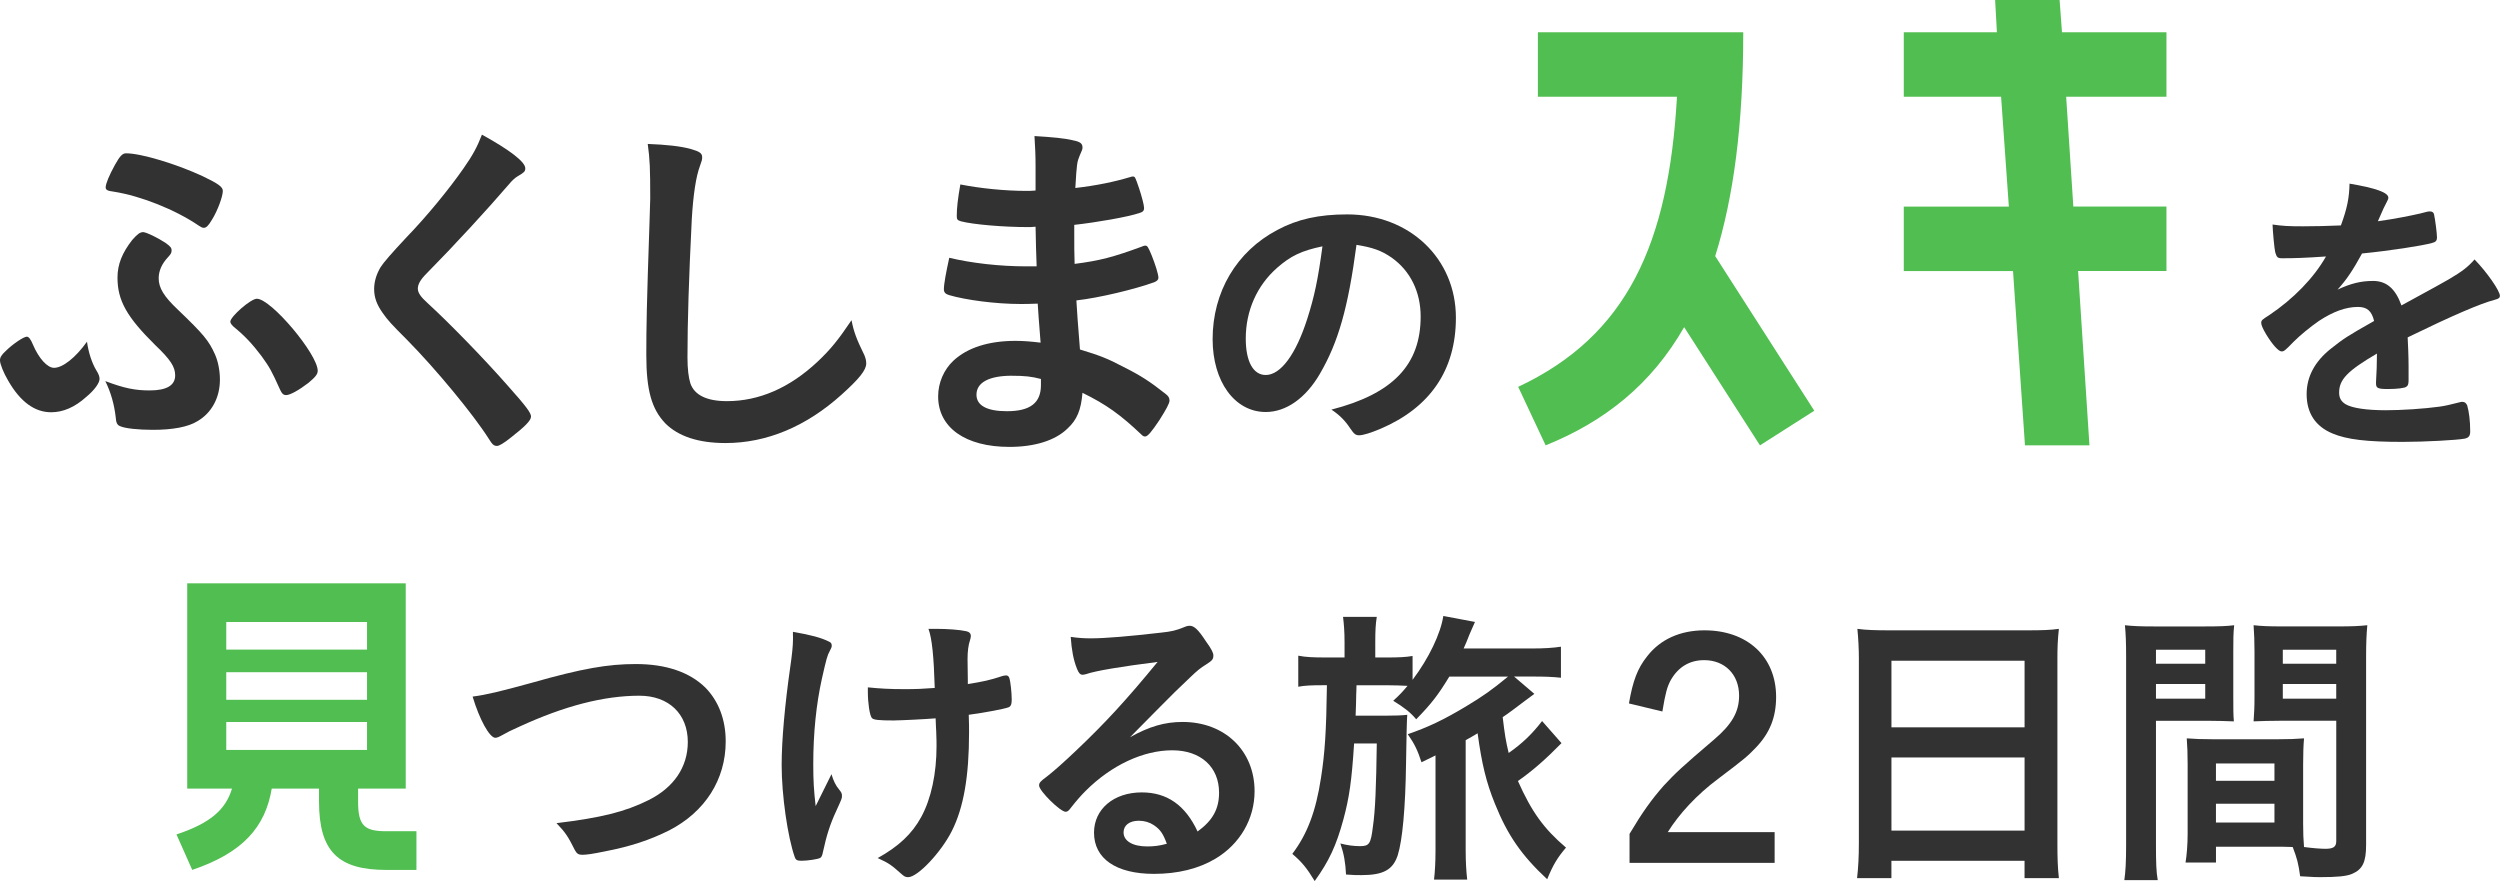
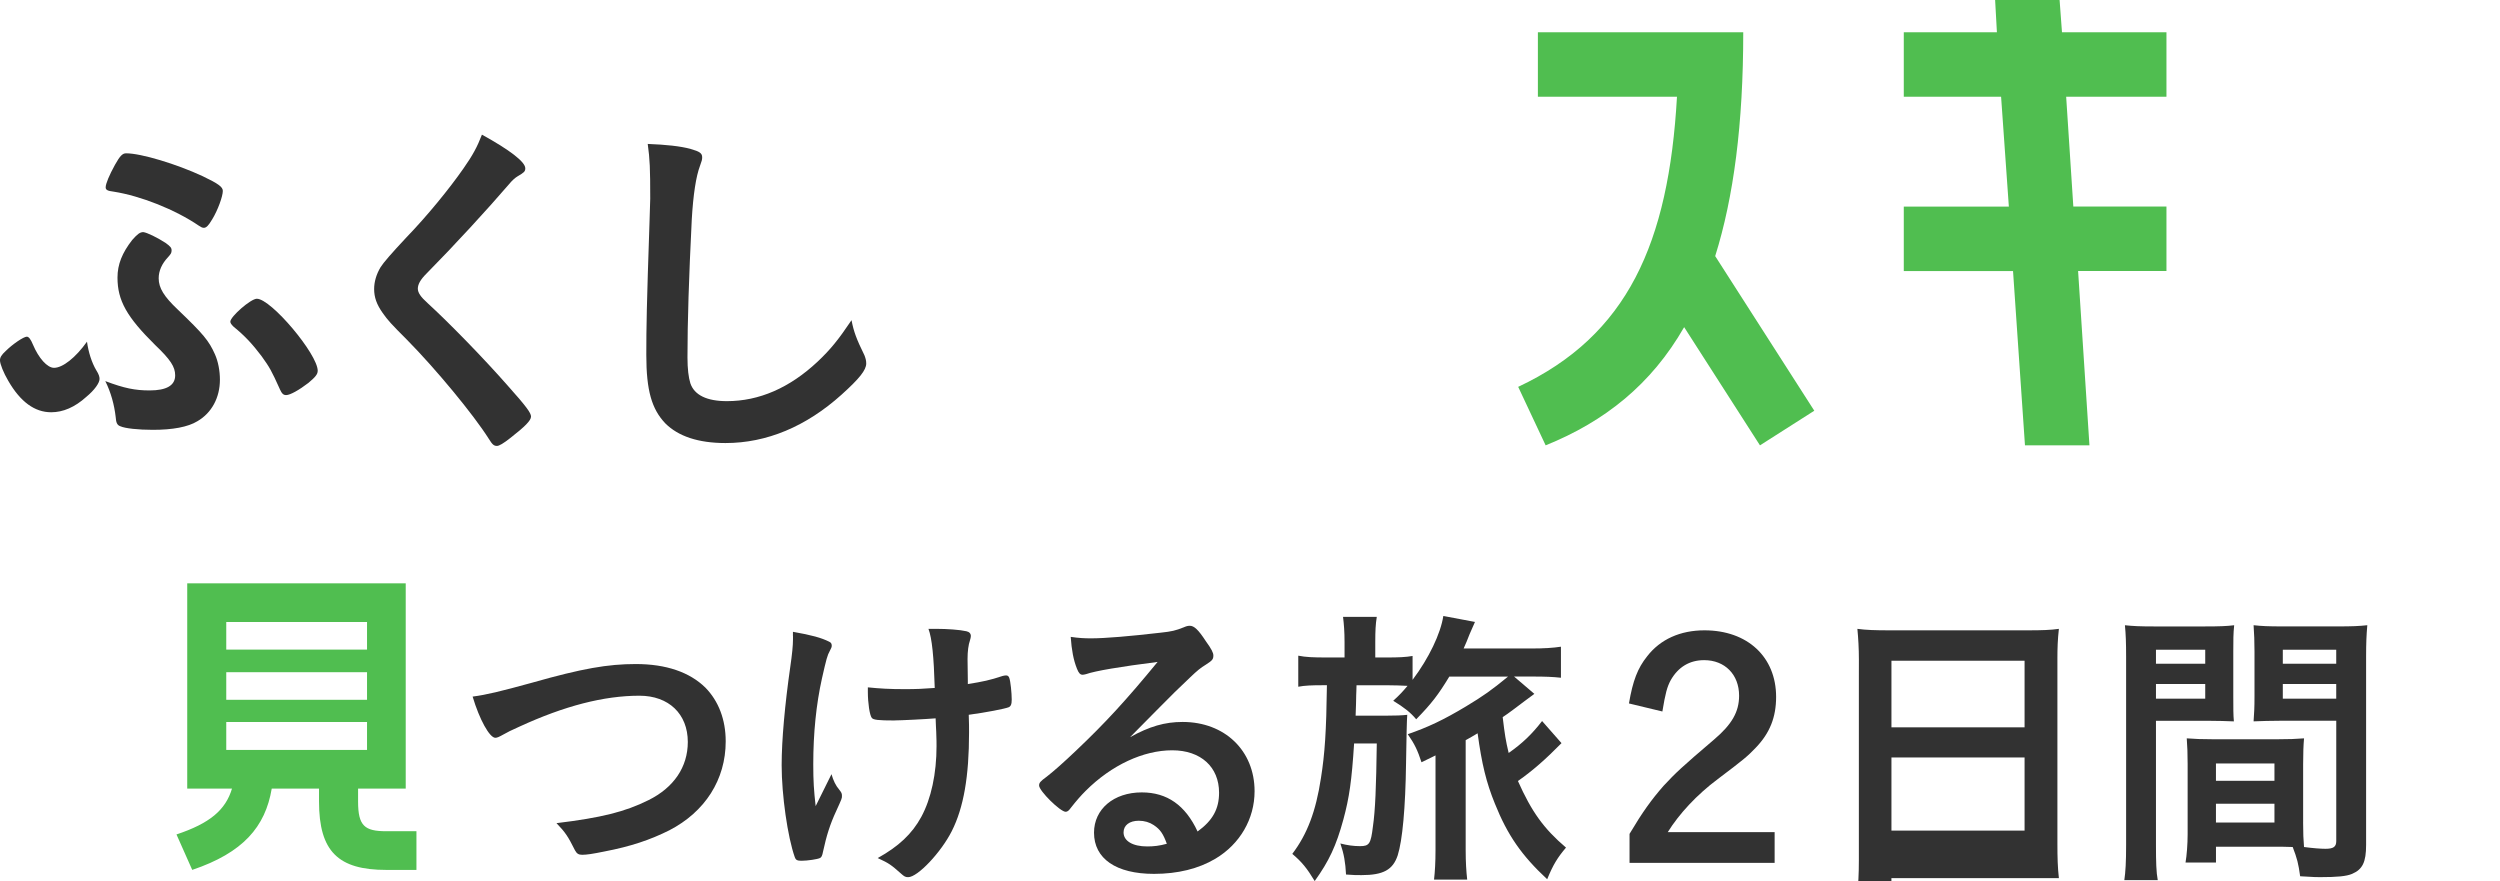
<svg xmlns="http://www.w3.org/2000/svg" id="_レイヤー_2" viewBox="0 0 879.42 309.93">
  <defs>
    <style>.cls-1{fill:#50be50;}.cls-1,.cls-2{stroke-width:0px;}.cls-2{fill:#323232;}</style>
  </defs>
  <g id="_レイヤー_1-2">
    <path class="cls-2" d="M187.35,240.1c17.43-4.94,26.46-6.51,36.33-6.51,10.6,0,18.9,2.84,24.46,8.3,4.62,4.72,7.14,11.23,7.14,18.9,0,13.44-7.25,24.78-19.84,31.29-6.72,3.36-13.54,5.67-22.89,7.46-4.1.84-6.2,1.15-7.77,1.15-1.26,0-1.89-.42-2.52-1.58-2.42-4.83-3.36-6.3-6.51-9.55,15.65-1.89,24.15-3.99,32.34-8.08,8.93-4.41,13.86-11.66,13.86-20.48,0-9.87-6.72-16.27-17.01-16.27-12.5,0-26.36,3.57-42.32,10.92-2.83,1.26-4.3,2-5.35,2.62-1.89,1.05-2.42,1.26-3.04,1.26-2,0-5.57-6.4-7.98-14.49,4.83-.63,9.66-1.79,21.11-4.94Z" />
    <path class="cls-2" d="M278.93,223.72v-1.47c6.62,1.16,9.97,2.1,12.71,3.46.73.32.94.74.94,1.47,0,.42-.21.94-.63,1.68-.94,1.68-1.26,2.94-2.83,9.87-2,9.03-3.04,19.11-3.04,30.14,0,5.88.21,9.13.84,14.7l5.57-11.24c.63,2.21,1.47,3.99,2.73,5.46.84,1.05.95,1.37.95,2.21s0,.84-2,5.25c-2.21,4.73-3.46,8.82-4.62,14.18-.31,1.68-.63,2.2-1.15,2.41-.84.42-4.41.95-6.51.95-1.47,0-2-.31-2.31-1.26-2.52-7.14-4.62-21.84-4.62-32.34,0-9.03,1.16-21.52,3.04-34.65.63-4.31.95-7.46.95-9.66v-1.15ZM314.73,253.44c-5.88,0-7.56-.21-8.08-.94-.74-.95-1.37-5.25-1.37-9.14v-1.57c4.2.42,7.56.63,12.92.63,4.1,0,6.41-.1,10.61-.42-.32-10.92-.95-17.43-2.21-20.79h2.83c3.67,0,8.19.31,10.5.84,1.05.21,1.58.84,1.58,1.68,0,.42-.11.84-.32,1.57-.52,1.47-.84,3.78-.84,6.51,0,1.57.1,6.51.1,7.77v1.05c5.25-.84,7.77-1.36,12.18-2.83.42-.1.84-.21,1.26-.21.63,0,.95.31,1.16.94.42,1.16.84,5.25.84,7.56,0,1.68-.32,2.42-1.16,2.73-1.37.52-7.77,1.79-13.96,2.62.11,2.94.11,4.52.11,6.2,0,15.44-1.89,26.46-6.09,34.75-3.78,7.46-11.97,16.17-15.33,16.17-.94,0-1.36-.21-2.52-1.26-3.46-3.05-4.09-3.57-8.19-5.46,7.35-4.09,12.08-8.5,15.33-14.49,3.47-6.4,5.36-15.23,5.36-24.89,0-.73,0-2.52-.11-5.04-.1-1.05-.1-2.62-.21-4.73-3.78.31-12.29.73-14.38.73Z" />
    <path class="cls-2" d="M416.02,253.96c14.8,0,25.3,10.08,25.3,24.36,0,9.76-5.14,18.58-13.75,23.73-5.98,3.57-13.33,5.35-21.63,5.35-13.33,0-21.1-5.35-21.1-14.49,0-8.29,6.93-14.17,16.8-14.17,8.92,0,15.33,4.51,19.63,13.75,5.36-3.89,7.56-7.98,7.56-13.65,0-9.03-6.41-14.91-16.49-14.91s-21.32,5.15-30.45,14.28c-1.68,1.68-3.25,3.47-5.14,5.88-.74,1.05-1.26,1.47-1.89,1.47-1.89,0-9.34-7.35-9.34-9.24,0-.95.42-1.47,2.73-3.15,2.42-1.89,5.88-4.94,10.29-9.14,10.19-9.66,17.64-17.75,28.67-31.19-13.12,1.68-21.94,3.15-25.2,4.31-.53.1-.84.21-1.16.21-.84,0-1.37-.52-2-2.1-1.26-3.15-1.89-6.61-2.21-11.23,2.83.42,4.83.52,7.14.52,5.04,0,13.55-.73,24.57-2,3.88-.42,5.15-.73,8.08-1.89.95-.42,1.47-.53,2.1-.53,1.47,0,2.94,1.26,5.67,5.46,2,2.73,2.62,4.1,2.62,4.94,0,1.37-.32,1.79-2.62,3.26-1.89,1.15-3.04,2.1-5.46,4.41-5.25,5.04-5.36,5.04-11.87,11.66-4.62,4.72-5.15,5.25-9.34,9.45,6.82-3.78,12.18-5.35,18.48-5.35ZM405.94,290.29c-1.58-1.05-3.36-1.58-5.35-1.58-3.25,0-5.36,1.58-5.36,4.1,0,3.04,3.25,4.94,8.29,4.94,2.31,0,4.31-.21,6.93-.94-1.26-3.47-2.31-5.04-4.52-6.51Z" />
    <path class="cls-2" d="M509.82,238c-3.88,6.41-6.3,9.56-11.65,15.02-2-2.42-4.31-4.2-8.08-6.51,2.52-2.31,3.25-3.15,5.04-5.25-2.31-.1-4.2-.21-7.35-.21h-10.6c0,1.47-.11,2.62-.11,3.36,0,1.78-.1,4.2-.21,7.35h10.08c4.09,0,6.2-.1,8.08-.31q-.21,2.73-.42,17.12c-.21,15.54-1.26,27.09-2.94,32.34-1.68,5.04-5.04,6.93-12.71,6.93-1.89,0-2.83,0-5.46-.21-.21-4.2-.73-7.25-1.99-10.92,2.41.63,4.62.94,6.93.94,3.25,0,3.78-.84,4.51-6.83.84-5.77,1.16-13.86,1.37-29.29h-7.98c-.84,13.12-1.68,19-3.78,26.77-2.52,9.24-5.04,14.6-10.08,21.63-2.73-4.52-4.52-6.72-7.88-9.56,5.25-6.93,8.29-14.91,10.08-26.67,1.36-8.61,1.89-16.38,2.1-32.66h-1.16c-4.3,0-6.61.1-8.92.53v-10.92c2.73.53,5.25.63,9.87.63h6.41v-5.35c0-3.78-.21-6.3-.53-8.93h11.87c-.42,2.62-.53,4.94-.53,8.82v5.46h3.99c4.09,0,6.72-.1,9.13-.53v8.4c5.78-7.67,9.87-16.28,10.82-22.47l11.13,2.1c-.63,1.36-1.16,2.62-1.89,4.3-.95,2.31-1.16,3.05-2.1,5.04h23.83c4.52,0,7.67-.21,10.4-.63v10.92c-2.83-.31-5.46-.42-9.77-.42h-6.72l7.14,6.09q-1.89,1.37-3.68,2.73c-.84.63-5.77,4.41-7.46,5.46.74,6.19,1.05,8.19,2.1,12.6,4.83-3.36,8.29-6.72,11.76-11.23l6.83,7.77c-5.57,5.67-9.98,9.56-15.33,13.33,4.83,10.81,9.03,16.7,16.91,23.42-2.94,3.46-4.52,5.98-6.62,11.13-9.03-8.4-13.96-15.54-18.38-26.56-3.04-7.46-4.62-13.96-6.09-24.78-1.89,1.15-2.52,1.47-4.2,2.42v38.64c0,4.31.21,7.46.53,10.4h-11.66c.31-2.73.52-5.98.52-10.4v-33.28q-.73.31-1.47.73c-1.05.52-1.79.84-3.46,1.68-1.37-4.2-2.42-6.41-4.83-9.87,7.04-2.42,12.6-5.04,20.47-9.77,6.09-3.67,8.93-5.67,14.81-10.5h-20.69Z" />
    <path class="cls-2" d="M624.25,303.52h-51.03v-10.19c4.62-7.77,7.67-11.97,11.97-16.9,4.31-4.62,6.3-6.51,17.75-16.27,6.3-5.35,8.82-9.77,8.82-15.44,0-7.46-5.04-12.5-12.29-12.5-5.14,0-9.13,2.42-11.76,7.04-1.26,2.31-1.89,4.62-2.94,11.02l-11.76-2.83c1.37-7.98,3.04-12.39,6.41-16.59,4.62-5.98,11.66-9.13,20.16-9.13,15.12,0,25.2,9.35,25.2,23.42,0,7.14-2.2,12.71-7.14,17.85-3.04,3.15-3.88,3.88-13.33,11.02-7.46,5.56-13.65,12.29-17.64,18.69h37.59v10.81Z" />
-     <path class="cls-2" d="M653.9,232.02c0-3.89-.21-7.46-.53-10.81,3.04.42,6.41.52,11.24.52h48.83c4.83,0,7.88-.1,10.81-.52-.42,3.78-.52,6.82-.52,10.4v64.99c0,5.15.1,8.51.52,12.29h-12.08v-6.09h-46.83v6.09h-12.08c.42-3.67.63-7.46.63-12.29v-64.57ZM665.35,255.85h46.83v-23.42h-46.83v23.42ZM665.35,292.18h46.83v-25.73h-46.83v25.73Z" />
+     <path class="cls-2" d="M653.9,232.02c0-3.89-.21-7.46-.53-10.81,3.04.42,6.41.52,11.24.52h48.83c4.83,0,7.88-.1,10.81-.52-.42,3.78-.52,6.82-.52,10.4v64.99c0,5.15.1,8.51.52,12.29h-12.08h-46.83v6.09h-12.08c.42-3.67.63-7.46.63-12.29v-64.57ZM665.35,255.85h46.83v-23.42h-46.83v23.42ZM665.35,292.18h46.83v-25.73h-46.83v25.73Z" />
    <path class="cls-2" d="M758.4,297.22c0,5.98.1,9.66.63,12.39h-11.76c.42-2.94.63-6.19.63-12.49v-65.94c0-5.15-.11-8.09-.42-11.24,2.94.31,5.35.42,10.29.42h17.75c5.25,0,7.77-.1,10.39-.42-.31,3.04-.31,5.25-.31,9.35v15.44c0,4.73,0,6.72.21,9.03-2.52-.1-5.67-.21-9.24-.21h-18.17v43.68ZM758.4,233.49h17.33v-4.93h-17.33v4.93ZM758.4,245.77h17.33v-5.15h-17.33v5.15ZM810.16,289.24c0,3.78.11,6.3.32,8.71,3.15.42,5.88.63,7.56.63,2.83,0,3.78-.73,3.78-2.73v-42.31h-19.84c-3.46,0-6.2.1-9.24.21.21-3.36.32-4.41.32-9.03v-15.44c0-3.57-.11-6.41-.32-9.35,2.83.31,5.14.42,10.29.42h19.32c5.04,0,7.46-.1,10.39-.42-.31,3.68-.42,6.3-.42,11.13v66.15c0,6.09-1.26,8.61-4.93,10.19-2,.84-5.15,1.15-11.34,1.15-1.26,0-1.68,0-6.93-.31-.63-4.52-1.05-6.19-2.62-10.29-2.62-.1-4.51-.1-5.67-.1h-21.32v5.56h-10.71c.42-2.42.74-6.4.74-9.98v-24.67c0-3.57-.1-6.19-.31-9.03,2.83.21,5.14.32,9.34.32h22.47c4.3,0,6.41-.1,9.45-.32-.21,2.31-.32,5.15-.32,9.03v20.48ZM779.5,274.65h20.58v-6.09h-20.58v6.09ZM779.5,289.35h20.58v-6.62h-20.58v6.62ZM803.02,233.49h18.79v-4.93h-18.79v4.93ZM803.02,245.77h18.79v-5.15h-18.79v5.15Z" />
    <path class="cls-2" d="M33.89,130.28c.88,1.39,1.13,2.27,1.13,3.02,0,1.39-1.76,3.91-4.66,6.3-4.03,3.65-8.19,5.42-12.35,5.42-5.8,0-10.84-3.65-15.12-11.09-1.64-2.77-2.9-5.92-2.9-7.18,0-1.01.5-1.89,2.02-3.28,2.39-2.39,6.3-5.04,7.43-5.04q1.01,0,2.14,2.77c2.02,4.79,5.04,8.19,7.43,8.19,3.02,0,7.56-3.53,11.59-9.2.5,3.65,1.64,7.31,3.28,10.08ZM52.67,137.34c5.92,0,8.95-1.76,8.95-5.29,0-3.02-1.64-5.54-7.06-10.71-9.95-9.83-13.23-15.62-13.23-23.69,0-4.66,1.64-8.69,5.17-13.23,1.89-2.14,2.77-2.77,3.91-2.77,1.26.13,4.91,1.89,7.81,3.78,1.76,1.26,2.14,1.76,2.14,2.65s-.25,1.26-1.26,2.39c-2.14,2.27-3.28,4.79-3.28,7.43,0,3.4,1.89,6.43,6.68,10.96,9.07,8.69,10.96,10.96,13.1,15.75,1.13,2.52,1.76,5.8,1.76,8.95,0,6.3-2.9,11.72-7.94,14.62-3.28,2.02-8.69,3.02-15.62,3.02-5.17,0-9.83-.5-11.47-1.26-1.13-.38-1.51-1.26-1.64-3.28-.5-4.28-1.64-8.57-3.65-12.6,6.68,2.52,10.46,3.28,15.62,3.28ZM74.59,77.24c-1.26,2.14-2.02,2.9-2.9,2.9-.5,0-1.01-.25-1.76-.76-8.32-5.67-20.41-10.46-29.99-11.97-2.14-.25-2.77-.63-2.77-1.51,0-1.26,1.26-4.28,3.28-7.94,1.76-3.15,2.65-4.03,3.91-4.03,5.29,0,17.77,3.78,26.96,8.06,5.54,2.65,7.06,3.78,7.06,5.17,0,1.89-1.76,6.8-3.78,10.08ZM98.41,136.83c-2.9-6.43-3.53-7.56-6.43-11.59-3.15-4.16-5.8-7.06-9.83-10.33-.76-.76-1.13-1.26-1.13-1.76,0-1.76,7.18-8.06,9.32-8.06,5.04,0,21.42,19.53,21.42,25.33,0,1.26-.88,2.27-3.28,4.28-3.28,2.52-6.43,4.28-7.81,4.28-1.01,0-1.51-.5-2.27-2.14Z" />
    <path class="cls-2" d="M184.78,59.22c0,1.13-.5,1.51-2.65,2.77-.88.5-2.02,1.51-3.15,2.9-7.81,9.07-19.03,21.29-28.98,31.37-2.14,2.14-3.02,3.78-3.02,5.29,0,1.39,1.01,2.9,3.4,5.04,7.43,6.8,19.53,19.15,28.48,29.36,6.3,7.06,7.94,9.32,7.94,10.58,0,1.39-2.14,3.53-7.31,7.56-2.39,1.89-3.91,2.77-4.66,2.77-1.13,0-1.64-.5-2.9-2.52-5.42-8.57-18.65-24.57-28.73-34.78-5.67-5.67-6.8-6.93-8.57-9.45-2.14-3.02-3.02-5.54-3.02-8.44,0-2.52.76-5.17,2.27-7.69q1.39-2.27,9.07-10.46c7.31-7.56,15.12-17.14,20.03-24.19,3.28-4.66,4.91-7.69,6.55-11.97,9.83,5.42,15.25,9.58,15.25,11.84Z" />
    <path class="cls-2" d="M242.97,52.41c3.15.88,4.03,1.51,4.03,2.9,0,.88-.13,1.26-.76,3.02-1.39,3.65-2.39,10.08-2.9,18.9-1.01,20.29-1.51,36.04-1.51,48.51,0,4.03.38,7.06,1.01,9.07,1.39,4.16,5.8,6.3,12.85,6.3,11.34,0,22.05-4.66,31.88-13.86,4.54-4.28,7.31-7.69,11.97-14.62.76,4.03,1.76,6.68,4.54,12.35.38,1.01.63,1.76.63,2.9,0,2.27-2.39,5.29-8.69,10.96-12.47,11.21-26.33,17.01-40.82,17.01-9.58,0-16.63-2.39-21.17-6.93-4.79-5.04-6.68-11.59-6.68-24.07,0-9.83.13-17.39,1.13-46.75.13-4.41.25-7.06.25-8.19,0-10.71-.13-13.86-.88-19.28,6.43.25,11.34.76,15.12,1.76Z" />
-     <path class="cls-2" d="M364.66,93.74q-.25-6.17-.38-13.99c-1.13.13-2.27.13-2.77.13-8.32,0-19.03-.88-23.44-2.02-1.26-.38-1.51-.63-1.51-1.89,0-2.77.38-6.17,1.26-11.09,7.06,1.39,15.75,2.27,23.31,2.27.63,0,1.76,0,3.15-.13v-8.32c0-4.41-.13-6.43-.38-10.84,6.3.38,10.58.76,13.61,1.51,2.52.5,3.28,1.13,3.28,2.52,0,.63-.13.88-1.01,2.9-.88,2.14-1.01,2.65-1.51,11.34,7.56-.88,13.61-2.14,19.53-3.91.38-.13.5-.13.63-.13.88,0,.88.13,2.27,4.16.88,2.65,1.76,5.92,1.76,6.93,0,.88-.38,1.39-1.64,1.76-4.16,1.39-14.99,3.28-22.93,4.16,0,8.95,0,9.32.13,13.73,8.82-1.13,13.61-2.39,23.56-6.05.63-.25.88-.38,1.26-.38.76,0,1.01.38,2.27,3.4,1.26,3.15,2.39,6.68,2.39,7.94,0,.63-.5,1.13-1.39,1.51-6.93,2.52-19.53,5.54-27.47,6.43.25,4.79.5,7.43,1.26,17.26,7.06,2.14,9.95,3.28,15.37,6.17,6.05,3.02,9.32,5.17,14.74,9.45,1.01.76,1.39,1.39,1.39,2.39,0,.88-1.13,3.02-3.53,6.8-2.77,4.16-4.16,5.8-5.04,5.8-.38,0-.76-.13-1.13-.5-7.56-7.18-12.47-10.71-20.92-14.87-.5,6.05-1.89,9.45-5.29,12.6-4.28,4.16-11.47,6.43-20.41,6.43-15.5,0-25.07-6.8-25.07-17.77,0-4.79,2.02-9.45,5.42-12.6,4.91-4.54,12.35-6.93,21.8-6.93,3.02,0,5.67.25,8.82.63-.63-8.19-.88-11.09-1.01-13.73-2.9.13-4.54.13-6.05.13-8.69,0-19.28-1.39-25.2-3.15-1.26-.38-1.76-1.01-1.76-2.02,0-1.89.76-5.92,1.89-11.09,7.81,1.89,17.77,3.02,27.09,3.02h3.65ZM355.96,132.17c-8.06,0-12.47,2.39-12.47,6.68,0,3.78,3.65,5.8,10.71,5.8,8.19,0,11.97-2.9,11.97-9.2v-2.14c-3.28-.88-5.8-1.13-10.21-1.13Z" />
    <path class="cls-1" d="M613.22,11.34c0,32.34-3.36,57.96-9.87,78.75l34.86,54.39-19.11,12.18-26.67-41.58c-11.55,20.16-27.93,33.18-48.72,41.58l-9.66-20.58c38.43-18.06,52.92-50.4,55.86-102.06h-48.93V11.34h72.24Z" />
    <path class="cls-1" d="M712.32,156.67l-4.2-61.32h-38.43v-22.68h36.96l-2.73-38.64h-34.23V11.34h32.76l-.63-11.34h22.68l.84,11.34h36.75v22.68h-35.28l2.52,38.64h32.76v22.68h-31.08l3.99,61.32h-22.68Z" />
-     <path class="cls-2" d="M836.16,124.36c-10.4,6.09-13.33,9.14-13.33,13.75,0,1.89.73,3.15,2.31,4.1,2.31,1.36,7.46,2.1,14.07,2.1,5.67,0,13.54-.52,18.9-1.26,2.21-.31,3.47-.63,7.67-1.68h.53c.74,0,1.26.52,1.58,1.26.63,2.21,1.05,5.35,1.05,9.14,0,1.57-.53,2.2-1.89,2.52-2.52.52-14.18,1.15-21.84,1.15-12.81,0-19.64-.84-24.68-2.94-6.09-2.52-9.13-7.25-9.13-13.86,0-6.09,2.83-11.45,8.5-15.96,4.52-3.57,5.57-4.31,15.23-9.77-.84-3.47-2.42-4.94-5.67-4.94-4.31,0-8.82,1.68-13.76,4.94-3.04,2.1-6.61,5.04-8.82,7.25-3.15,3.25-3.46,3.46-4.31,3.46-1.05,0-3.25-2.42-5.46-6.09-1.05-1.79-1.68-3.15-1.68-3.89,0-.94.21-1.15,2.73-2.73,8.61-5.77,15.75-13.12,20.05-20.69-7.46.52-11.34.63-15.44.63-1.57,0-1.89-.31-2.42-2.1-.31-1.37-.84-6.93-.94-9.77,3.57.52,5.67.63,10.71.63,4.09,0,8.61-.1,13.33-.31,2.21-5.98,2.94-9.77,3.04-14.7,9.34,1.58,13.65,3.15,13.65,4.94,0,.42-.11.63-.42,1.26-.73,1.36-1.57,3.04-2.94,6.3q-.21.42-.32.73c5.99-.84,11.24-1.89,14.91-2.73,2.31-.63,2.83-.73,3.36-.73.84,0,1.26.31,1.47.94.42,1.89,1.05,6.72,1.05,8.19,0,1.15-.42,1.68-1.79,1.99-3.36.95-14.91,2.73-24.57,3.68-3.15,5.77-5.36,9.13-8.61,12.71,4.73-2.21,8.29-3.05,12.5-3.05,4.72,0,7.88,2.73,9.97,8.61,10.4-5.67,15.96-8.72,16.59-9.14,4.83-2.83,6.82-4.41,9.13-7.03,4.3,4.41,8.92,11.02,8.92,12.81,0,.63-.42,1.05-1.79,1.37-5.14,1.36-14.7,5.46-30.66,13.23.11,1.89.32,6.72.32,10.08v5.04c0,1.26-.21,1.89-.74,2.21-.52.52-3.36.84-6.51.84-3.57,0-4.2-.31-4.2-2v-.42c.21-3.04.32-7.04.32-9.56v-.52Z" />
-     <path class="cls-2" d="M464.36,131.39c-5.04,8.71-11.97,13.54-19.11,13.54-10.92,0-18.69-10.71-18.69-25.62,0-16.59,8.4-30.87,22.79-38.43,7.03-3.78,14.59-5.46,24.57-5.46,21.95,0,38.22,15.54,38.22,36.33,0,18.38-9.03,31.6-26.46,39.06-3.47,1.47-6.2,2.31-7.56,2.31-1.26,0-1.79-.42-3.15-2.42-1.79-2.73-3.78-4.73-6.62-6.61,21.63-5.56,31.39-15.75,31.39-32.76,0-8.71-3.67-16.06-10.18-20.69-3.67-2.52-6.62-3.57-12.39-4.51-2.94,22.15-6.4,34.23-12.81,45.25ZM449.24,94.22c-7.04,6.19-11.02,15.01-11.02,24.88,0,8.08,2.62,12.81,7.03,12.81,5.25,0,10.61-7.25,14.6-19.74,2.52-7.88,3.78-13.86,5.35-25.52-7.46,1.57-11.13,3.36-15.96,7.56Z" />
    <path class="cls-1" d="M125.96,281.94c0,8.57,2.27,10.46,9.95,10.46h10.58v13.61h-10.58c-16.88,0-23.69-6.43-23.69-24.07v-4.54h-16.63c-2.27,13.48-10.08,22.56-27.97,28.6l-5.54-12.47c11.72-3.91,17.26-8.57,19.53-16.13h-15.75v-72.2h76.86v72.2h-16.76v4.54ZM79.59,218.81v9.7h49.52v-9.7h-49.52ZM79.59,236.46v9.7h49.52v-9.7h-49.52ZM79.59,263.8h49.52v-9.83h-49.52v9.83Z" />
  </g>
</svg>